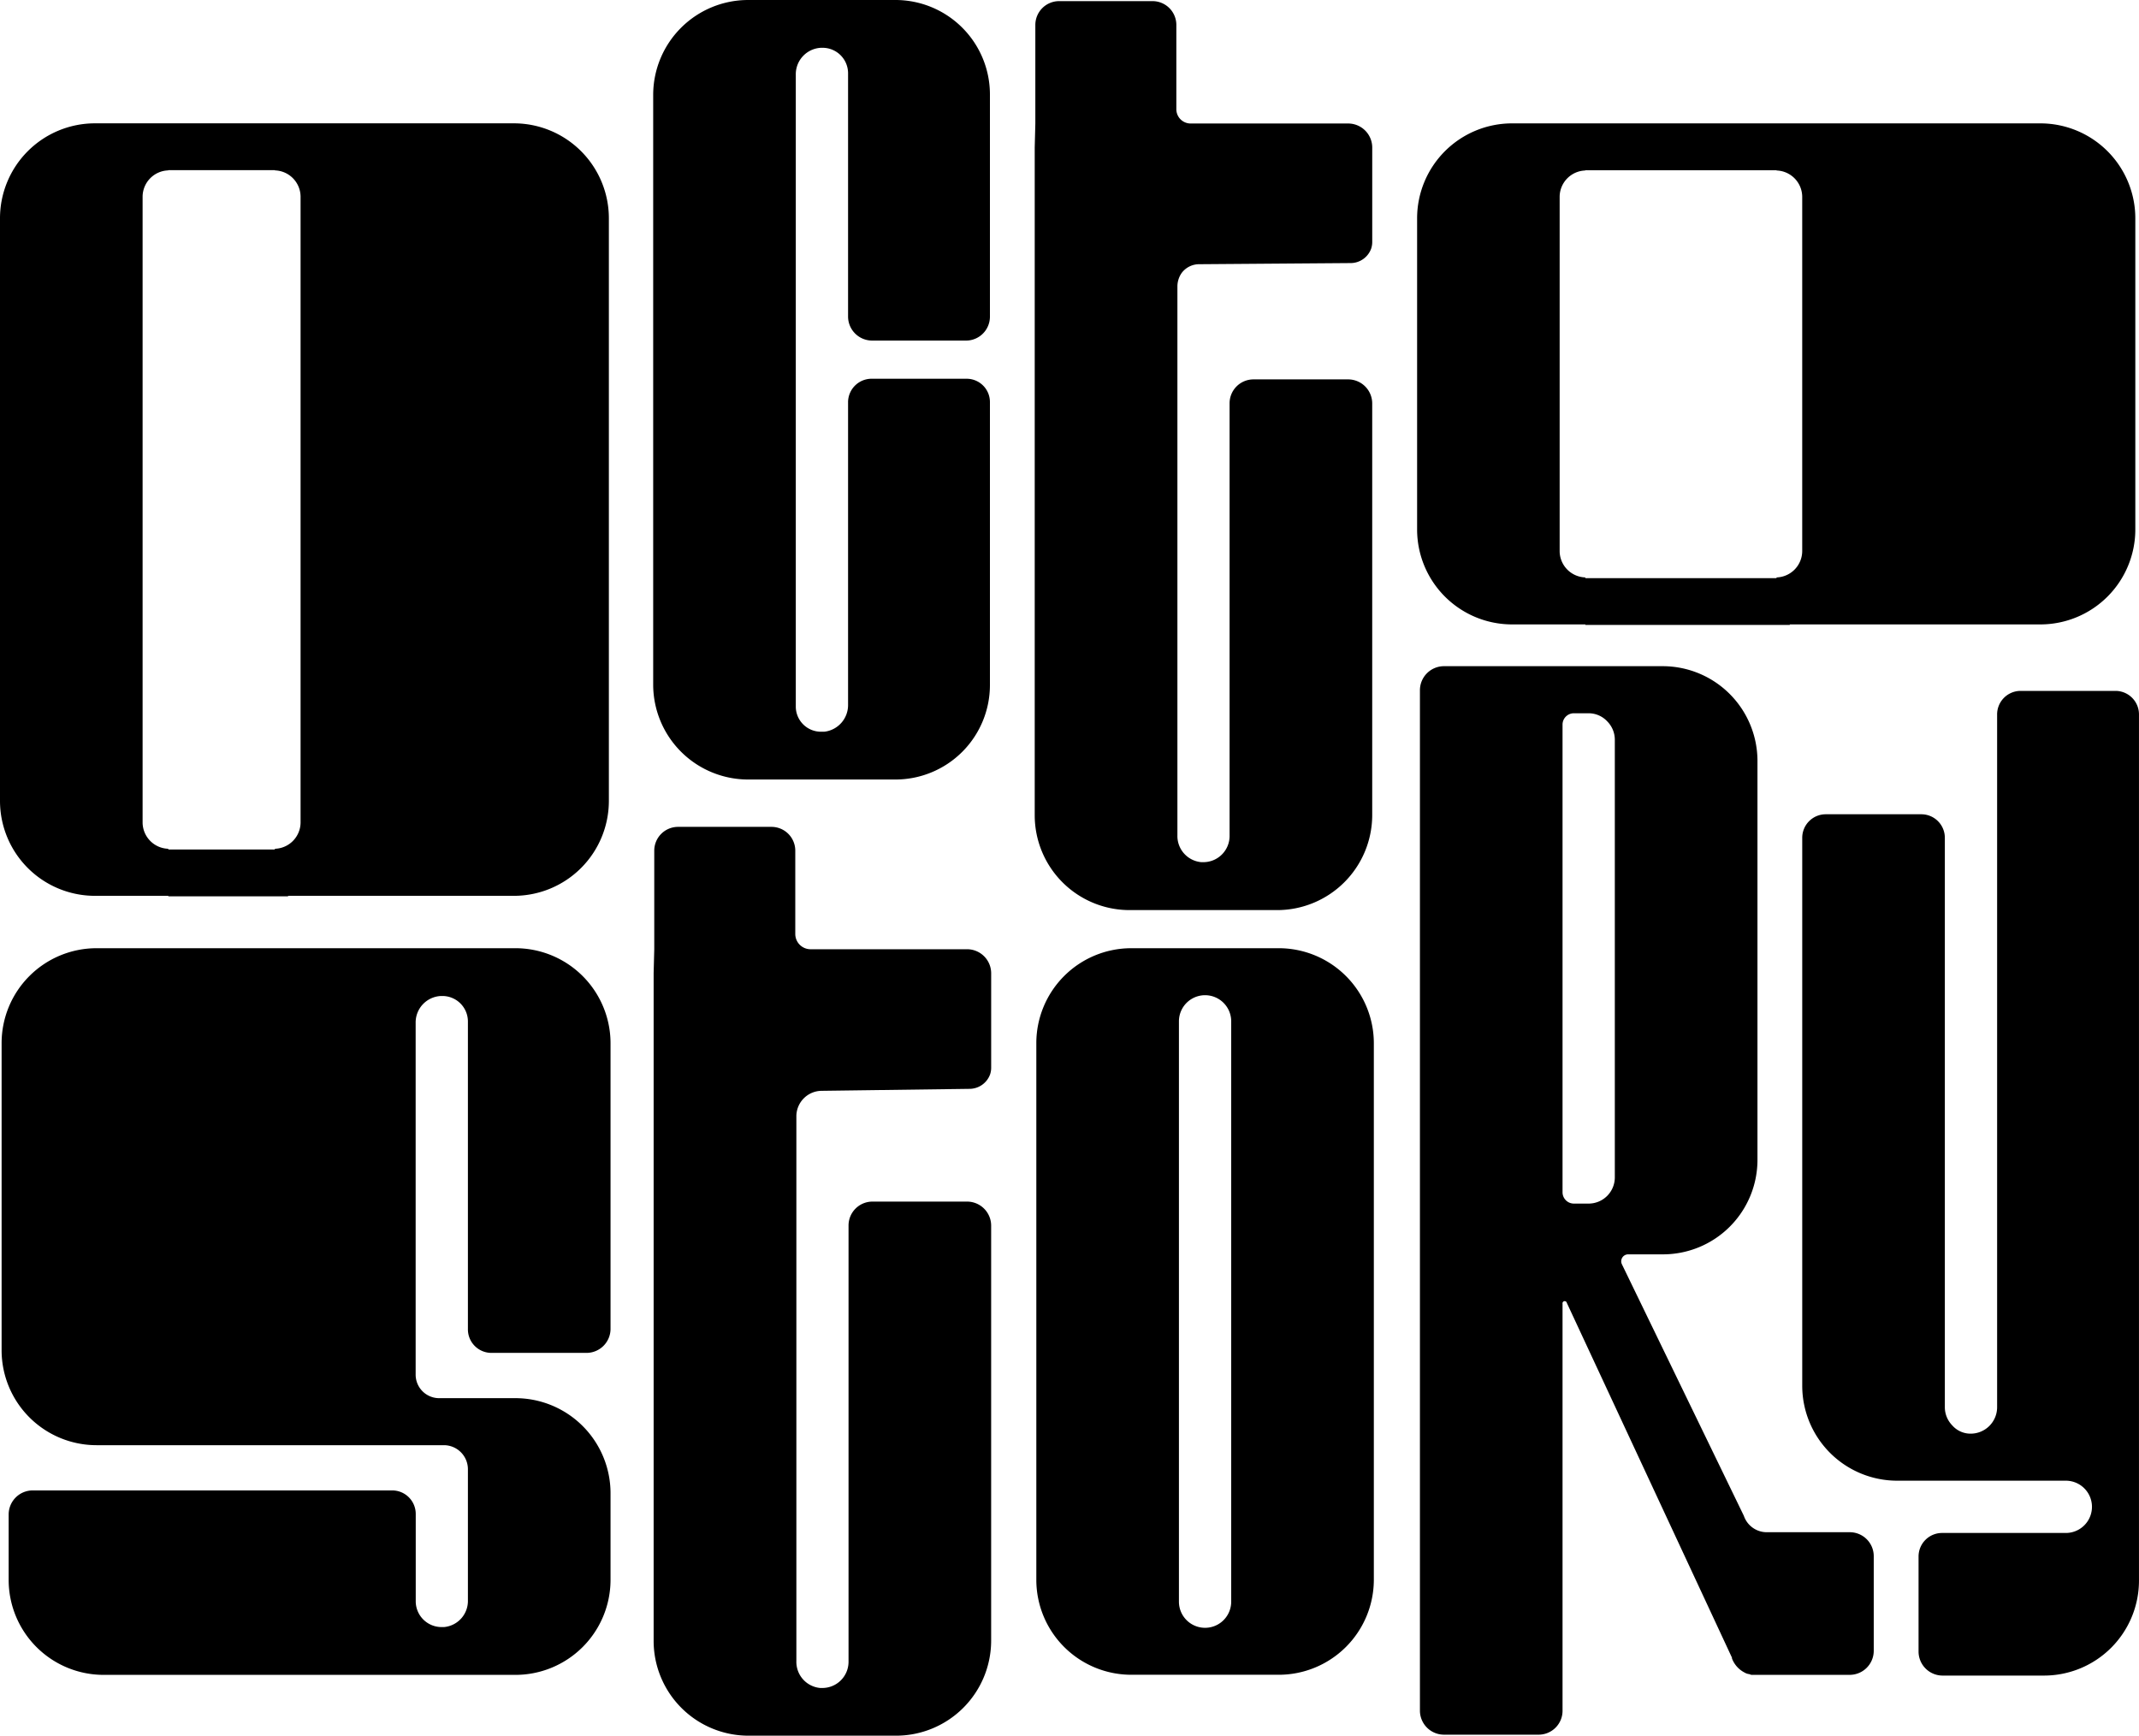
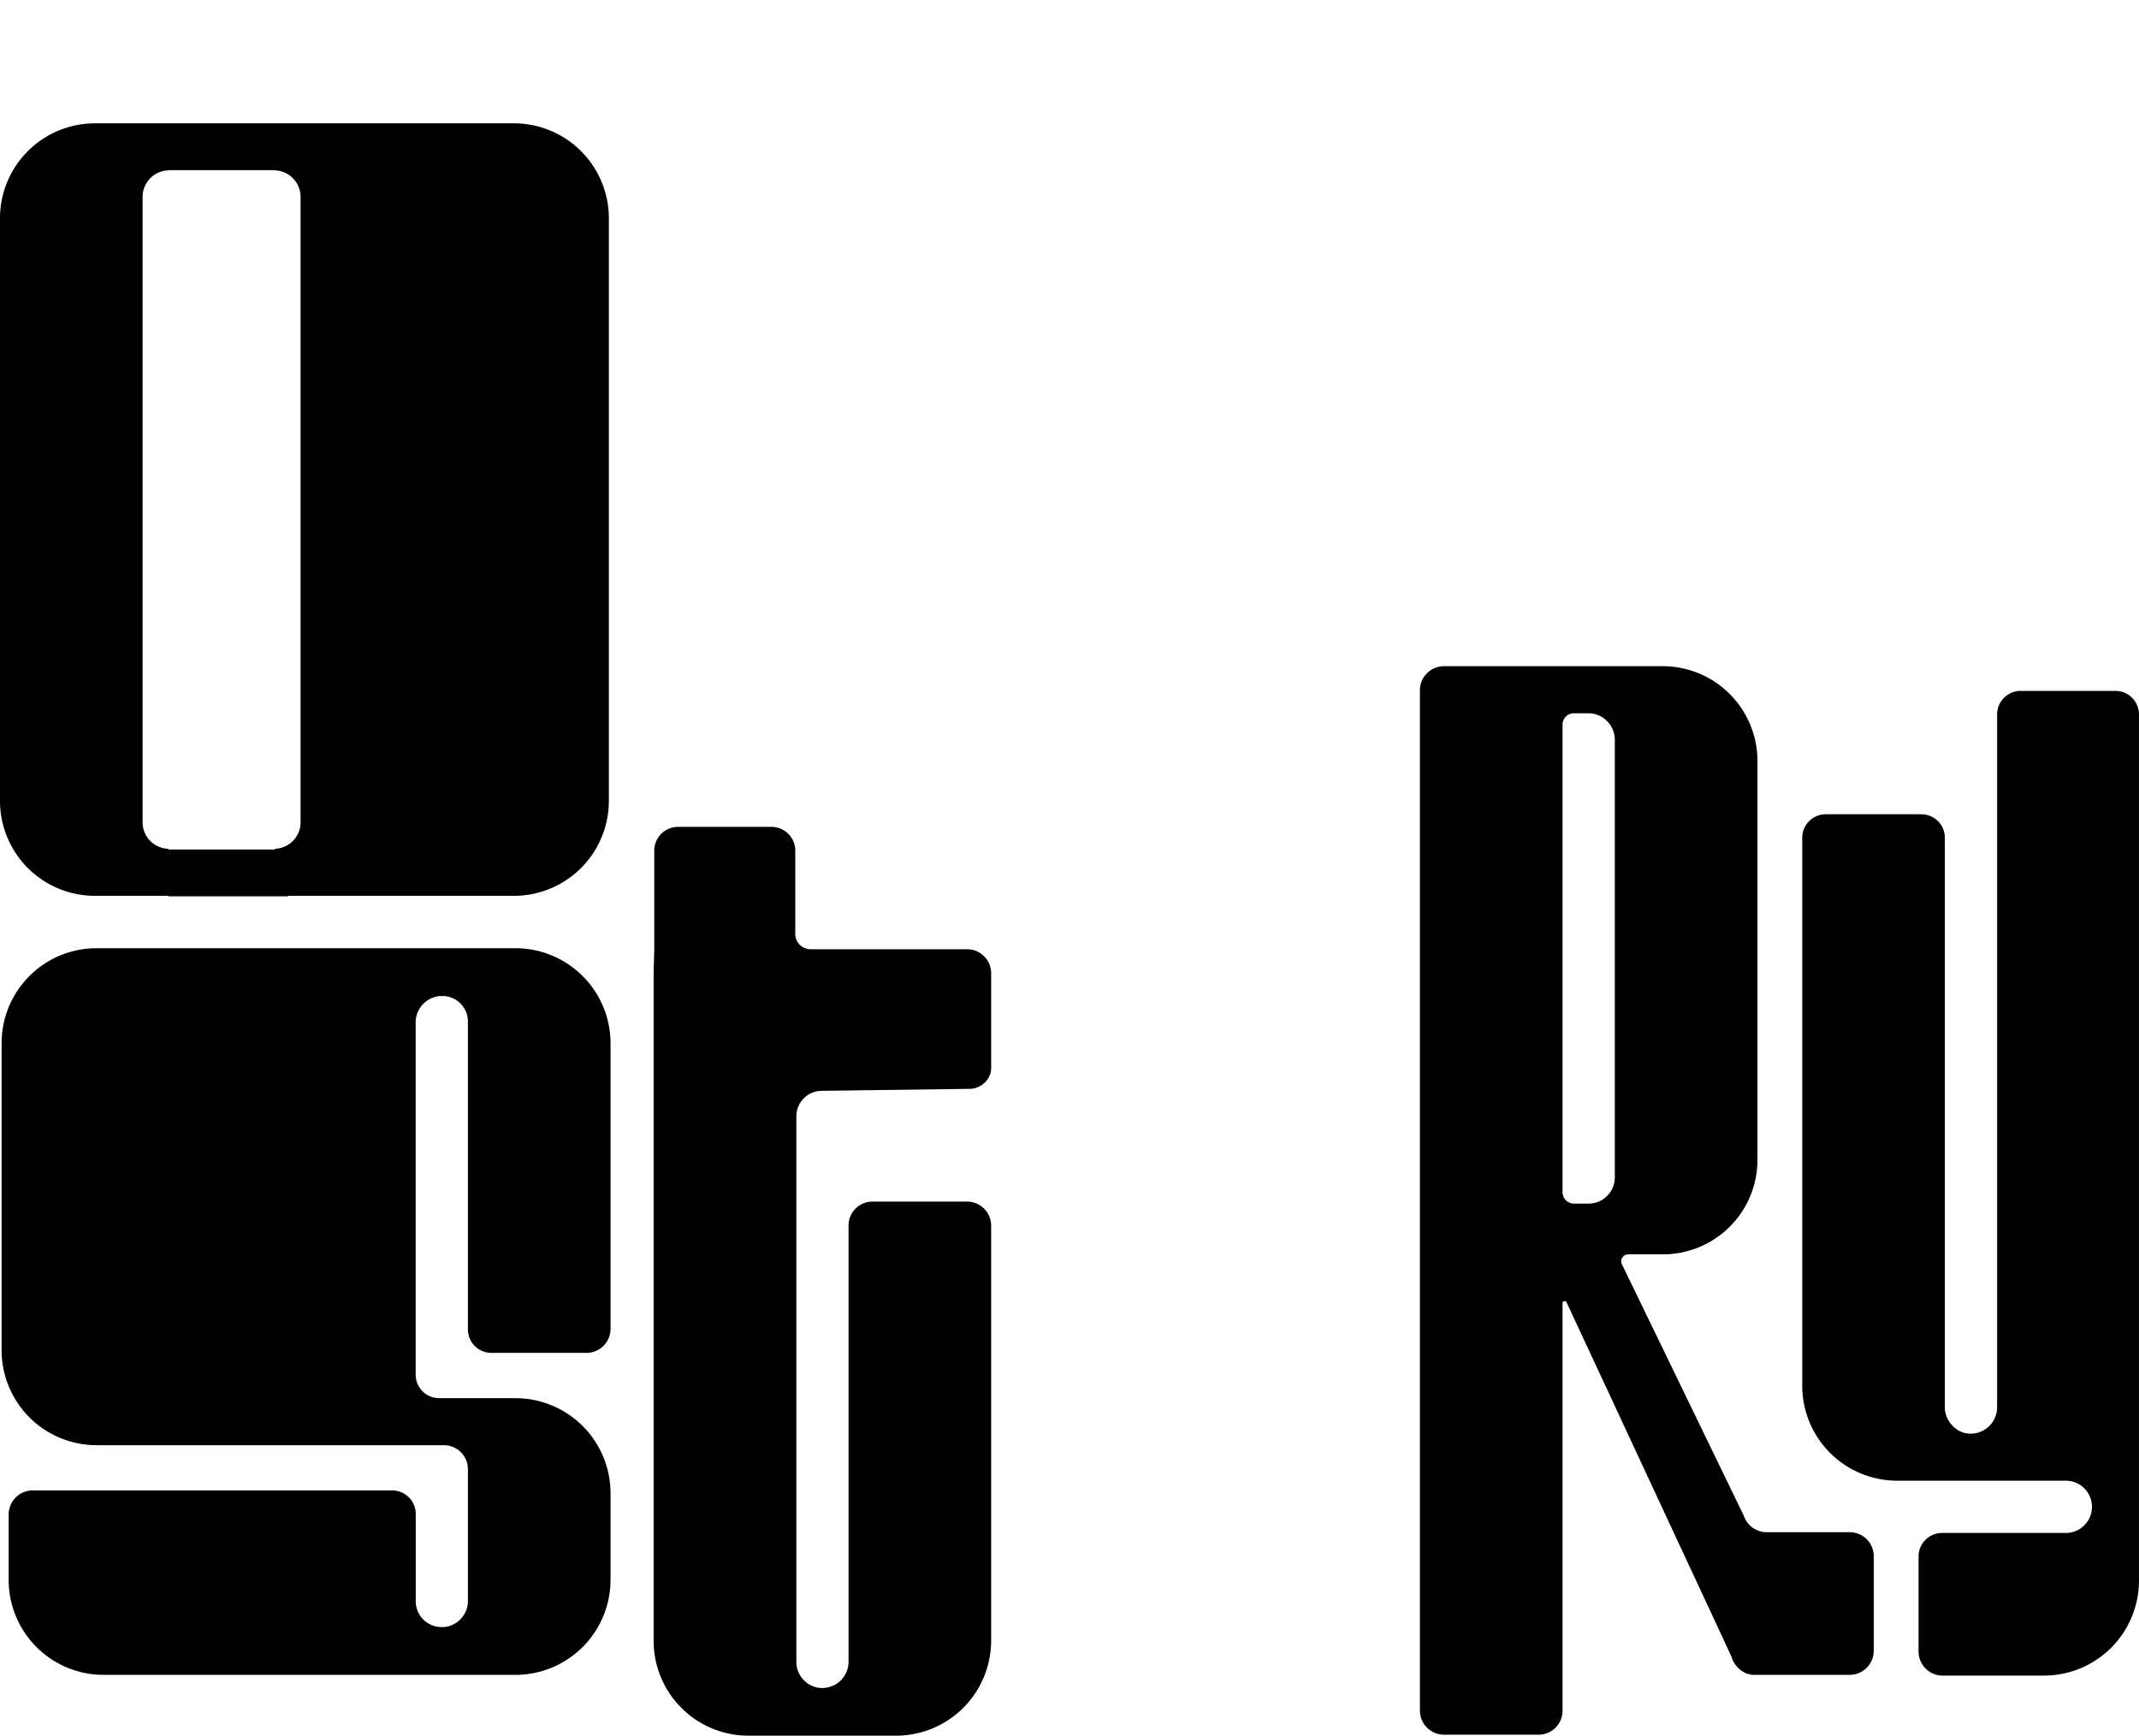
<svg xmlns="http://www.w3.org/2000/svg" width="100" height="81.145">
  <g data-name="Group 47">
-     <path data-name="Path 31" d="M34.97 36.443h6.877a4.418 4.418 0 0 0 4.433-4.434v-13.22a1.088 1.088 0 0 0-1.082-1.082h-4.433a1.1 1.1 0 0 0-1.117 1.082v14.163a1.253 1.253 0 0 1-1.117 1.257h-.14a1.177 1.177 0 0 1-1.187-1.187V3.491a1.238 1.238 0 0 1 1.187-1.257h.07a1.192 1.192 0 0 1 1.187 1.187v11.384a1.125 1.125 0 0 0 1.117 1.117h4.433a1.118 1.118 0 0 0 1.082-1.117V4.433A4.417 4.417 0 0 0 41.847 0H34.97a4.44 4.44 0 0 0-4.433 4.433v27.576a4.44 4.44 0 0 0 4.433 4.434Z" />
-     <path data-name="Path 32" d="M63.127 12.299a1.025 1.025 0 0 0 .976-.675.971.971 0 0 0 .05-.3V6.891a1.125 1.125 0 0 0-1.117-1.117h-7.373a.668.668 0 0 1-.668-.668v-3.94A1.113 1.113 0 0 0 53.882.053h-4.367a1.113 1.113 0 0 0-1.112 1.113v4.609l-.029 1.117v31.222a4.434 4.434 0 0 0 4.433 4.434h6.877a4.447 4.447 0 0 0 4.468-4.434v-19.26a1.125 1.125 0 0 0-1.117-1.117h-4.434a1.117 1.117 0 0 0-1.117 1.117v20.231a1.225 1.225 0 0 1-1.222 1.222h-.1a1.226 1.226 0 0 1-1.117-1.257V13.401a1.1 1.1 0 0 1 .2-.641 1.023 1.023 0 0 1 .834-.408Z" />
    <path data-name="Path 33" d="M45.315 50.905a1.028 1.028 0 0 0 .973-.677.976.976 0 0 0 .05-.3v-4.433a1.125 1.125 0 0 0-1.117-1.117h-7.327a.714.714 0 0 1-.714-.714V39.77a1.113 1.113 0 0 0-1.113-1.113H31.7a1.113 1.113 0 0 0-1.113 1.113v4.609l-.029 1.117v31.215a4.434 4.434 0 0 0 4.434 4.434h6.877a4.447 4.447 0 0 0 4.468-4.434V57.293a1.125 1.125 0 0 0-1.117-1.117h-4.433a1.117 1.117 0 0 0-1.117 1.117v20.4a1.225 1.225 0 0 1-1.222 1.222h-.1a1.226 1.226 0 0 1-1.117-1.257v-25.5a1.192 1.192 0 0 1 1.188-1.161Z" />
    <path data-name="Path 34" d="M24.075 44.33H4.508a4.44 4.44 0 0 0-4.433 4.433V63.13a4.44 4.44 0 0 0 4.433 4.434h16.25a1.125 1.125 0 0 1 1.117 1.117v6.129a1.226 1.226 0 0 1-1.117 1.257h-.1a1.207 1.207 0 0 1-1.222-1.187v-4.084a1.1 1.1 0 0 0-1.117-1.117H1.522a1.125 1.125 0 0 0-1.117 1.117v3.072a4.44 4.44 0 0 0 4.433 4.434h19.237a4.447 4.447 0 0 0 4.468-4.434v-4.069a4.447 4.447 0 0 0-4.468-4.433h-3.526a1.1 1.1 0 0 1-1.117-1.117V47.821a1.238 1.238 0 0 1 1.187-1.257h.07a1.192 1.192 0 0 1 1.186 1.185v14.383a1.1 1.1 0 0 0 1.117 1.117h4.434a1.125 1.125 0 0 0 1.117-1.117V48.763a4.447 4.447 0 0 0-4.468-4.433Z" />
    <path data-name="Path 35" d="M86.483 71.633h-3.875a1.133 1.133 0 0 1-1.082-.768l-5.7-11.758a.324.324 0 0 1 .291-.465h1.613a4.418 4.418 0 0 0 4.433-4.434v-18.63a4.433 4.433 0 0 0-4.433-4.433H67.5a1.125 1.125 0 0 0-1.117 1.117v47.719a1.125 1.125 0 0 0 1.117 1.117h4.433a1.117 1.117 0 0 0 1.117-1.117V60.954a.102.102 0 0 1 .2-.043l7.721 16.587v.035a1.225 1.225 0 0 0 .594.663.5.5 0 0 0 .209.07l.1.035h4.608a1.125 1.125 0 0 0 1.117-1.117V72.75a1.12 1.12 0 0 0-1.116-1.117ZM75.494 55.047a1.225 1.225 0 0 1-1.222 1.222h-.692a.53.53 0 0 1-.53-.53V33.876a.53.53 0 0 1 .53-.53h.692a1.19 1.19 0 0 1 .873.384 1.219 1.219 0 0 1 .349.838Z" />
    <path data-name="Path 36" d="M98.918 32.3h-4.469a1.1 1.1 0 0 0-1.082 1.117v32.386a1.237 1.237 0 0 1-1.222 1.222 1.135 1.135 0 0 1-.873-.384 1.219 1.219 0 0 1-.349-.838V39.185a1.1 1.1 0 0 0-1.117-1.117h-4.433a1.1 1.1 0 0 0-1.117 1.117v25.606a4.44 4.44 0 0 0 4.433 4.433h7.89a1.222 1.222 0 0 1 0 2.444h-5.768a1.1 1.1 0 0 0-1.117 1.117v4.433a1.125 1.125 0 0 0 1.117 1.117h4.755a4.44 4.44 0 0 0 4.433-4.434V33.418a1.1 1.1 0 0 0-1.081-1.118Z" />
-     <path data-name="Path 37" d="M59.76 44.33h-6.877a4.44 4.44 0 0 0-4.434 4.433v25.1a4.44 4.44 0 0 0 4.434 4.434h6.877a4.447 4.447 0 0 0 4.468-4.434v-25.1a4.447 4.447 0 0 0-4.468-4.433Zm-2.2 30.55a1.222 1.222 0 0 1-2.444 0V47.749a1.222 1.222 0 1 1 2.444 0Z" />
-     <path data-name="Path 38" d="M70.681 29.192h3.436v.023h9.558v-.023h11.72a4.44 4.44 0 0 0 4.433-4.433V10.201a4.44 4.44 0 0 0-4.433-4.433h-24.71a4.44 4.44 0 0 0-4.434 4.433v14.557a4.44 4.44 0 0 0 4.43 4.434Zm2.234-20a1.237 1.237 0 0 1 1.2-1.221V7.96h8.94v.011a1.237 1.237 0 0 1 1.2 1.221v16.582a1.237 1.237 0 0 1-1.2 1.221v.035h-8.94v-.035a1.237 1.237 0 0 1-1.2-1.221Z" />
    <path data-name="Path 39" d="M4.433 41.881h3.436v.023h5.6v-.023h10.563a4.44 4.44 0 0 0 4.433-4.433V10.199a4.44 4.44 0 0 0-4.433-4.433h-19.6A4.44 4.44 0 0 0 0 10.199v27.249a4.44 4.44 0 0 0 4.433 4.433ZM6.667 9.187a1.237 1.237 0 0 1 1.2-1.221v-.011h4.985v.011a1.237 1.237 0 0 1 1.2 1.221V38.46a1.237 1.237 0 0 1-1.2 1.221v.034H7.867v-.034a1.237 1.237 0 0 1-1.2-1.221Z" />
  </g>
</svg>